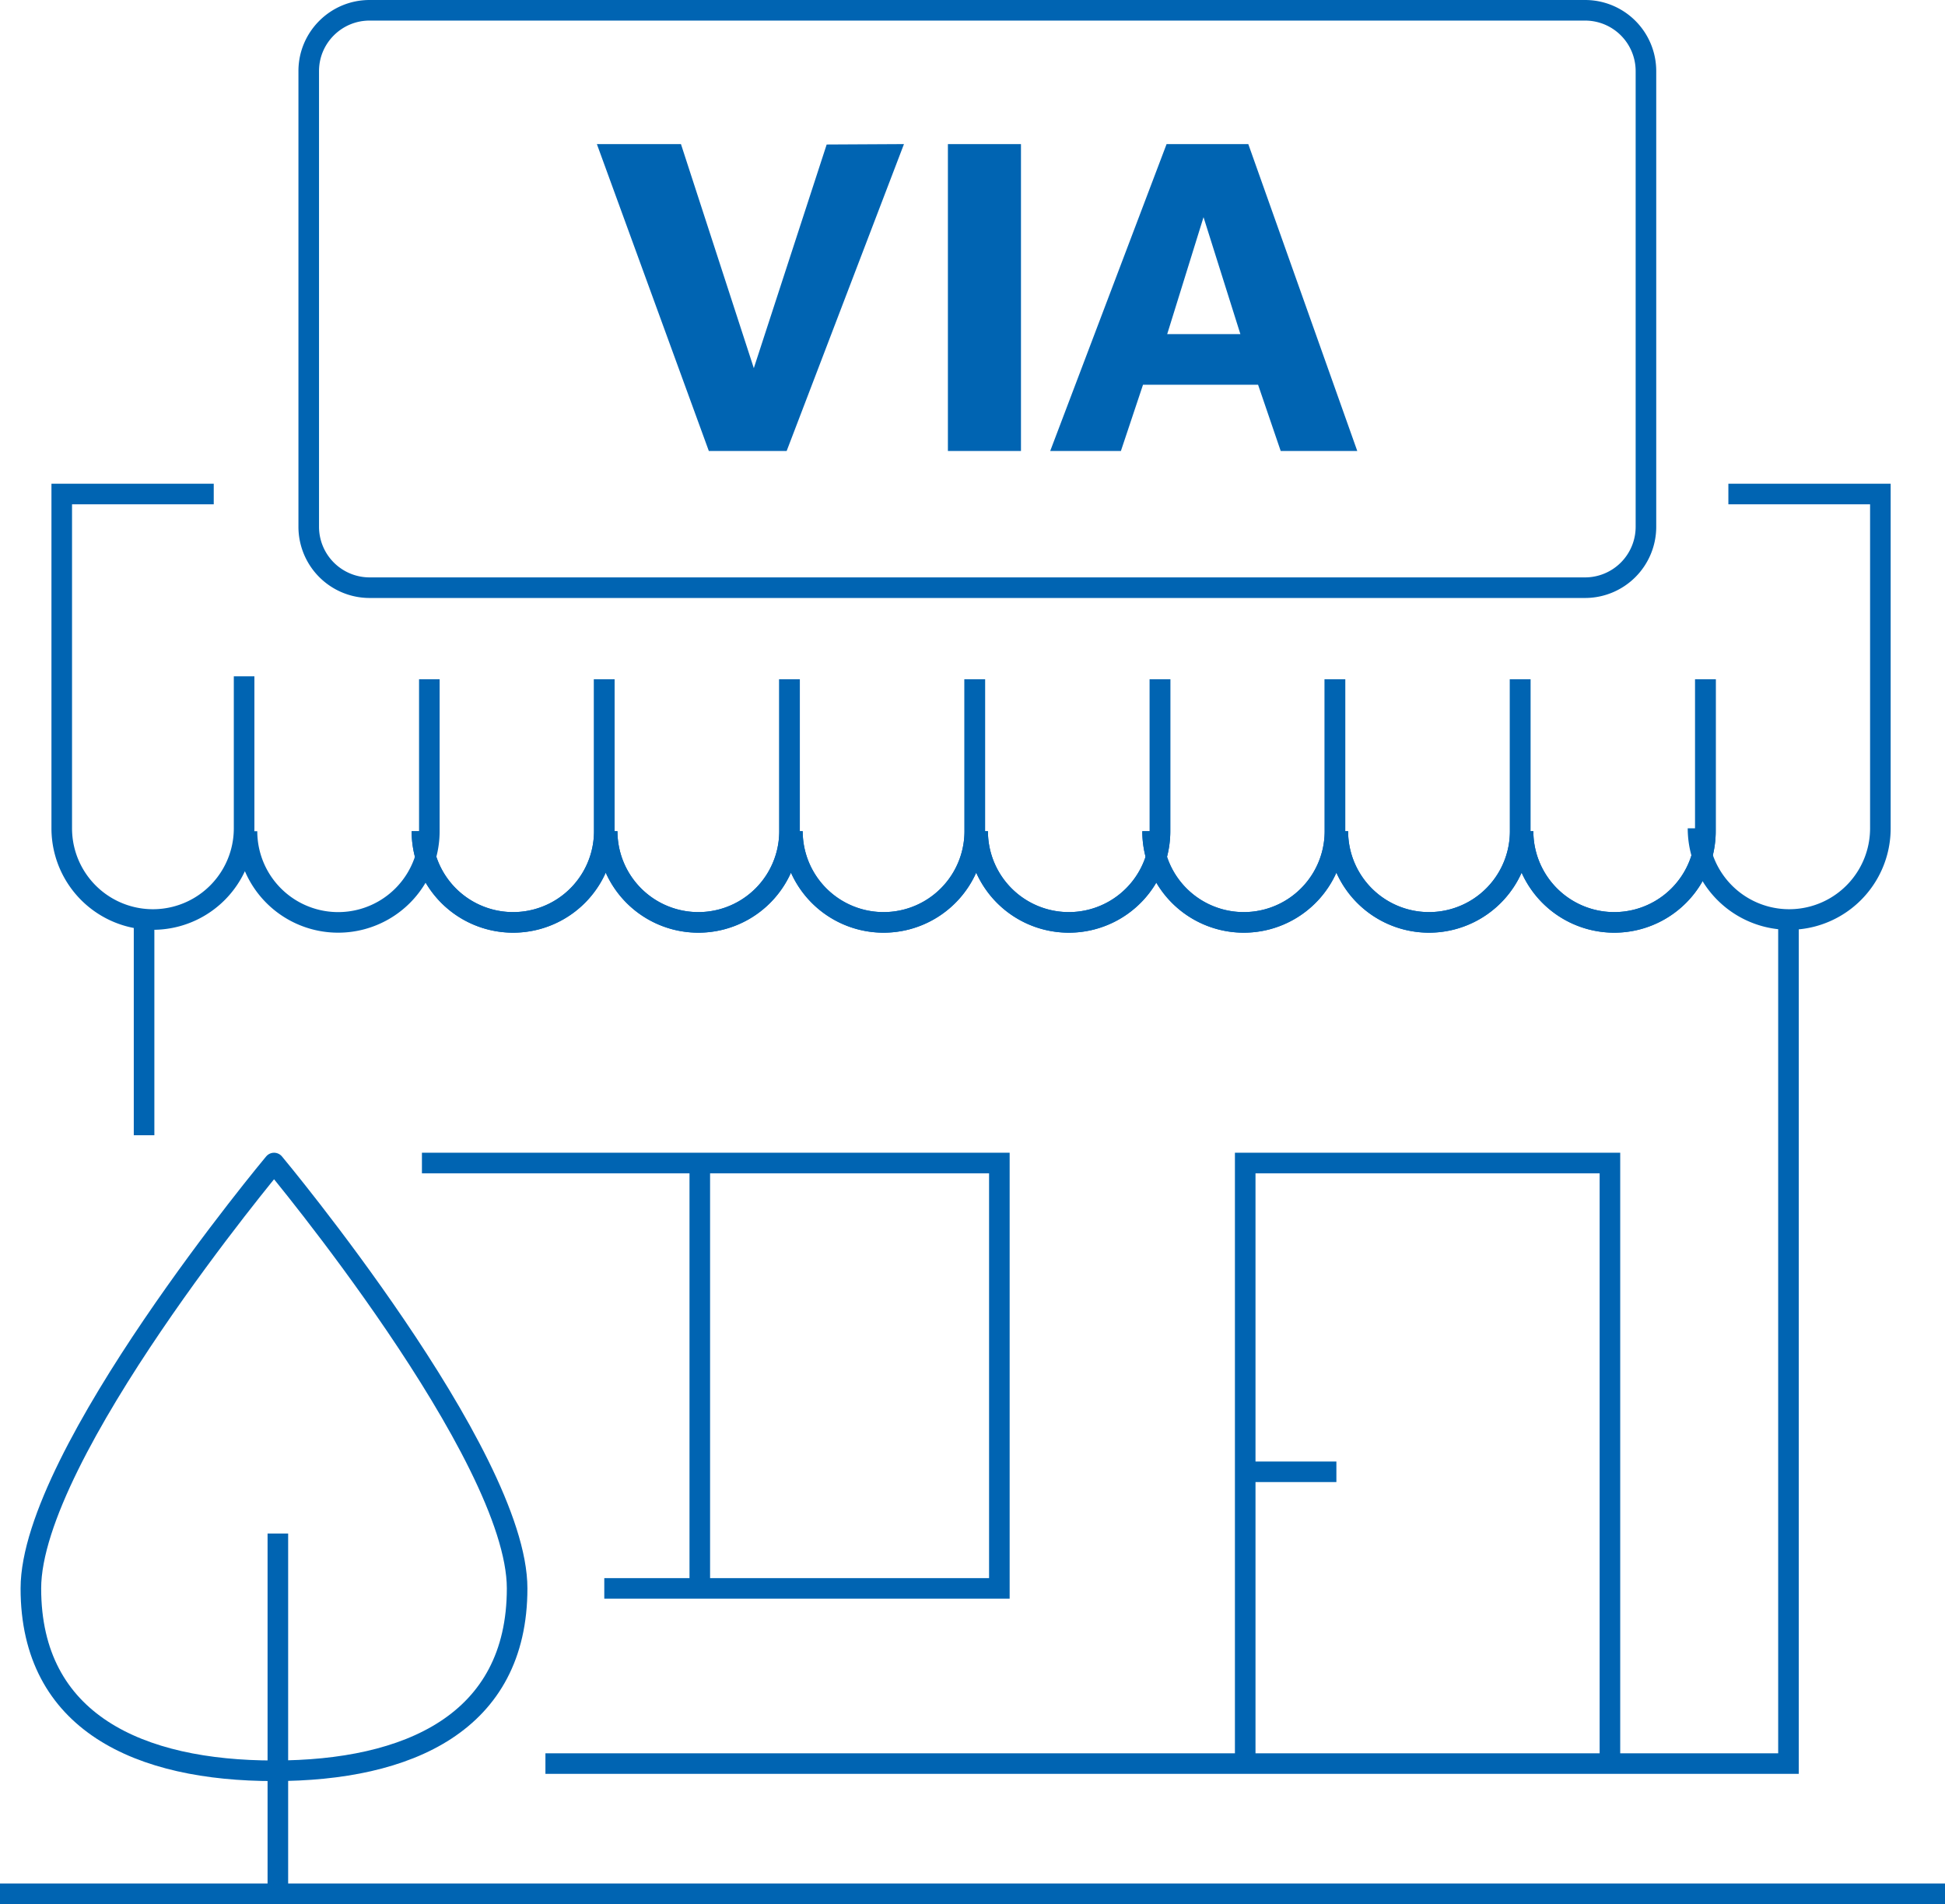
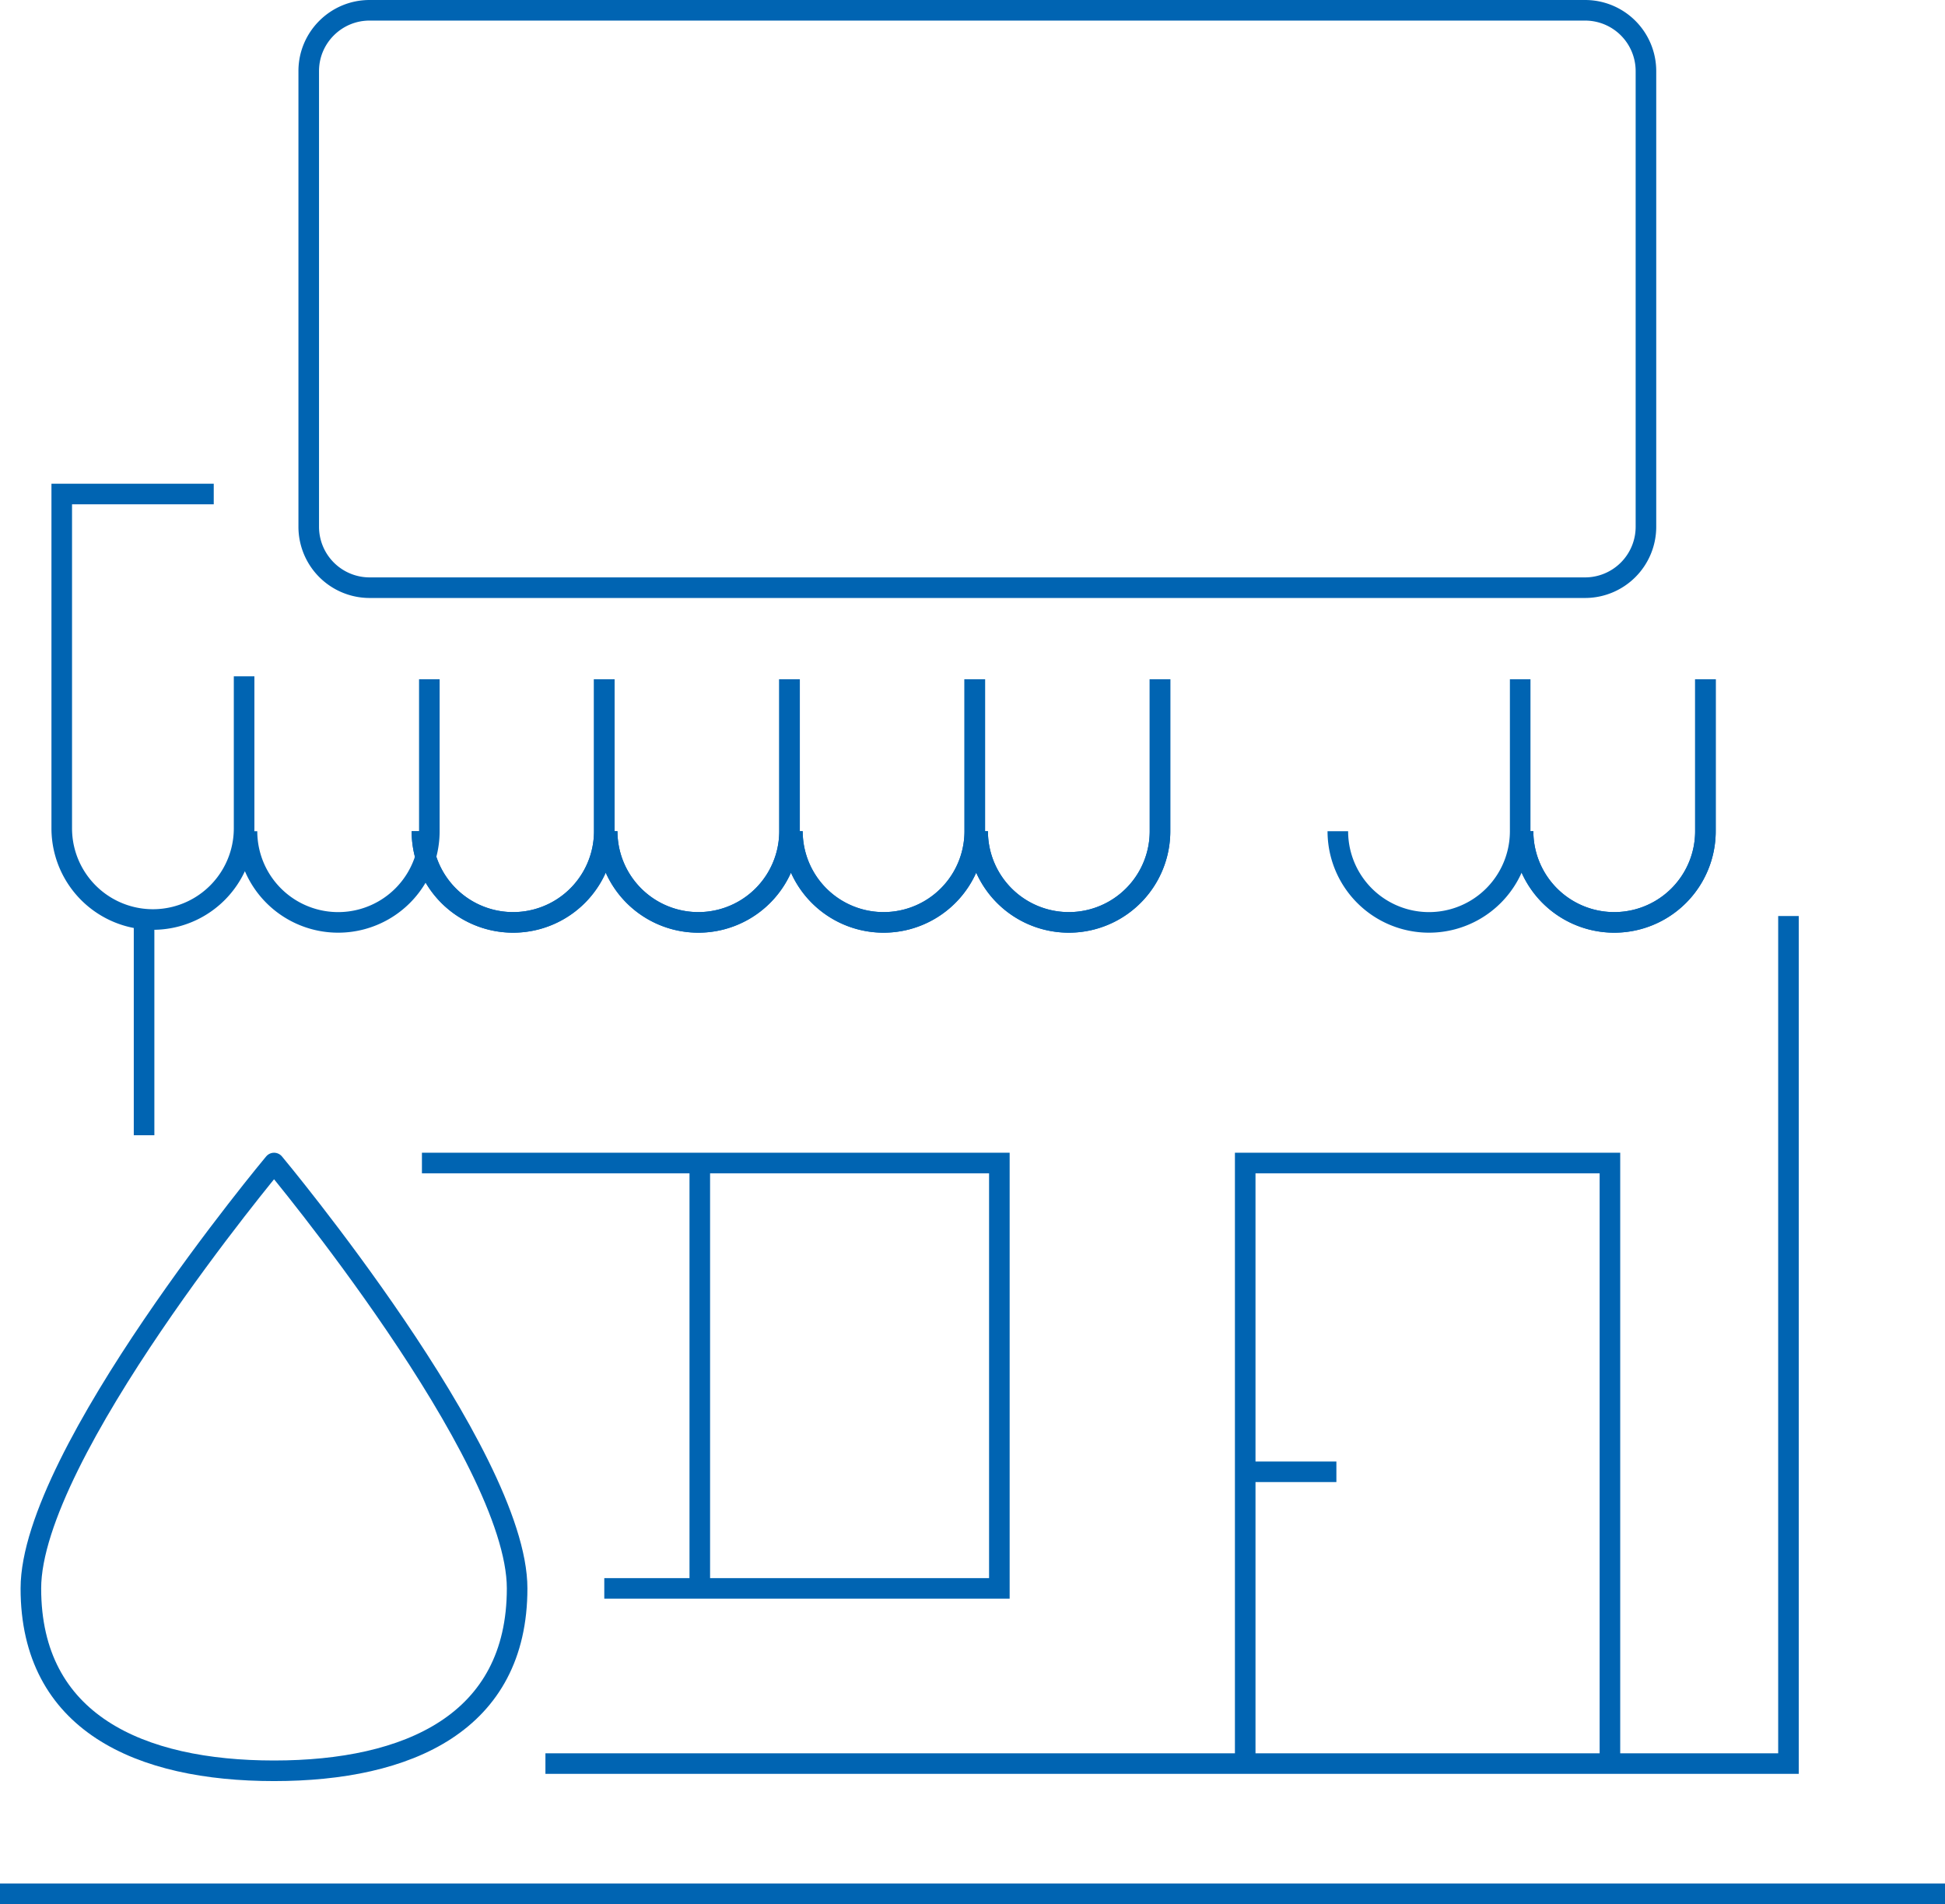
<svg xmlns="http://www.w3.org/2000/svg" width="189" height="185" viewBox="0 0 189 185">
  <path fill="none" stroke="#0064b2" stroke-miterlimit="50" stroke-width="2" d="M14 110.3V89M173.79 89v82.35H53M23.72 65.71v14.77a8.86 8.86 0 0 1-17.72 0V48h14.77M41.72 66v14.76a8.86 8.86 0 0 1-17.72 0" />
  <path fill="none" stroke="#0064b2" stroke-miterlimit="50" stroke-width="2" d="M58.72 66v14.76a8.86 8.86 0 0 1-17.72 0" />
  <path fill="none" stroke="#0064b2" stroke-miterlimit="50" stroke-width="2" d="M58.72 66v14.76a8.86 8.86 0 0 1-17.72 0M76.72 66v14.76a8.86 8.86 0 0 1-17.72 0" />
  <path fill="none" stroke="#0064b2" stroke-miterlimit="50" stroke-width="2" d="M76.72 66v14.76a8.86 8.86 0 0 1-17.72 0M94.72 66v14.76a8.86 8.86 0 0 1-17.72 0" />
  <path fill="none" stroke="#0064b2" stroke-miterlimit="50" stroke-width="2" d="M94.72 66v14.76a8.86 8.86 0 0 1-17.72 0M112.72 66v14.76a8.86 8.86 0 0 1-17.72 0" />
  <path fill="none" stroke="#0064b2" stroke-miterlimit="50" stroke-width="2" d="M112.72 66v14.76a8.86 8.86 0 0 1-17.72 0" />
-   <path fill="none" stroke="#0064b2" stroke-miterlimit="50" stroke-width="2" d="M129.72 66v14.76a8.86 8.86 0 0 1-17.72 0" />
-   <path fill="none" stroke="#0064b2" stroke-miterlimit="50" stroke-width="2" d="M129.72 66v14.76a8.86 8.86 0 0 1-17.72 0M147.72 66v14.76a8.86 8.86 0 0 1-17.72 0" />
  <path fill="none" stroke="#0064b2" stroke-miterlimit="50" stroke-width="2" d="M147.72 66v14.76a8.86 8.86 0 0 1-17.72 0M165.72 66v14.76a8.86 8.86 0 0 1-17.72 0" />
  <path fill="none" stroke="#0064b2" stroke-miterlimit="50" stroke-width="2" d="M165.72 66v14.76a8.86 8.86 0 0 1-17.72 0M156.44 172.05V113H121v59.05M68 113v41.33M121 143h8.86M41 113h56.11v41.33H58.72M159.94 51.19a5.92 5.92 0 0 1-5.91 5.91H35.91A5.92 5.92 0 0 1 30 51.19V6.9C30 3.65 32.65 1 35.91 1h118.12a5.91 5.91 0 0 1 5.91 5.9z" />
-   <path fill="none" stroke="#0064b2" stroke-miterlimit="50" stroke-width="2" d="M165 80.48a8.86 8.86 0 0 0 17.72 0V48h-14.77M27 184.43V149" />
  <path fill="none" stroke="#0064b2" stroke-linejoin="round" stroke-miterlimit="50" stroke-width="2" d="M50.25 154.33c0 13.05-10.58 17.72-23.62 17.72-13.05 0-23.63-4.67-23.63-17.72C3 141.29 26.63 113 26.63 113s23.62 28.29 23.62 41.33z" />
  <path fill="none" stroke="#0064b2" stroke-miterlimit="50" stroke-width="2" d="M189 184H0" />
-   <path fill="#0064b2" d="M73.25 35.77L66.17 14H58l10.88 29.82h7.56L87.84 14l-7.51.04zm25.96 8.05V14h-7.1v29.82zm32.68 0L121.3 14h-7.94l-11.31 29.82h6.87l2.15-6.44h11.18l2.2 6.44zM116.95 21.1l3.58 11.36h-7.11z" />
</svg>